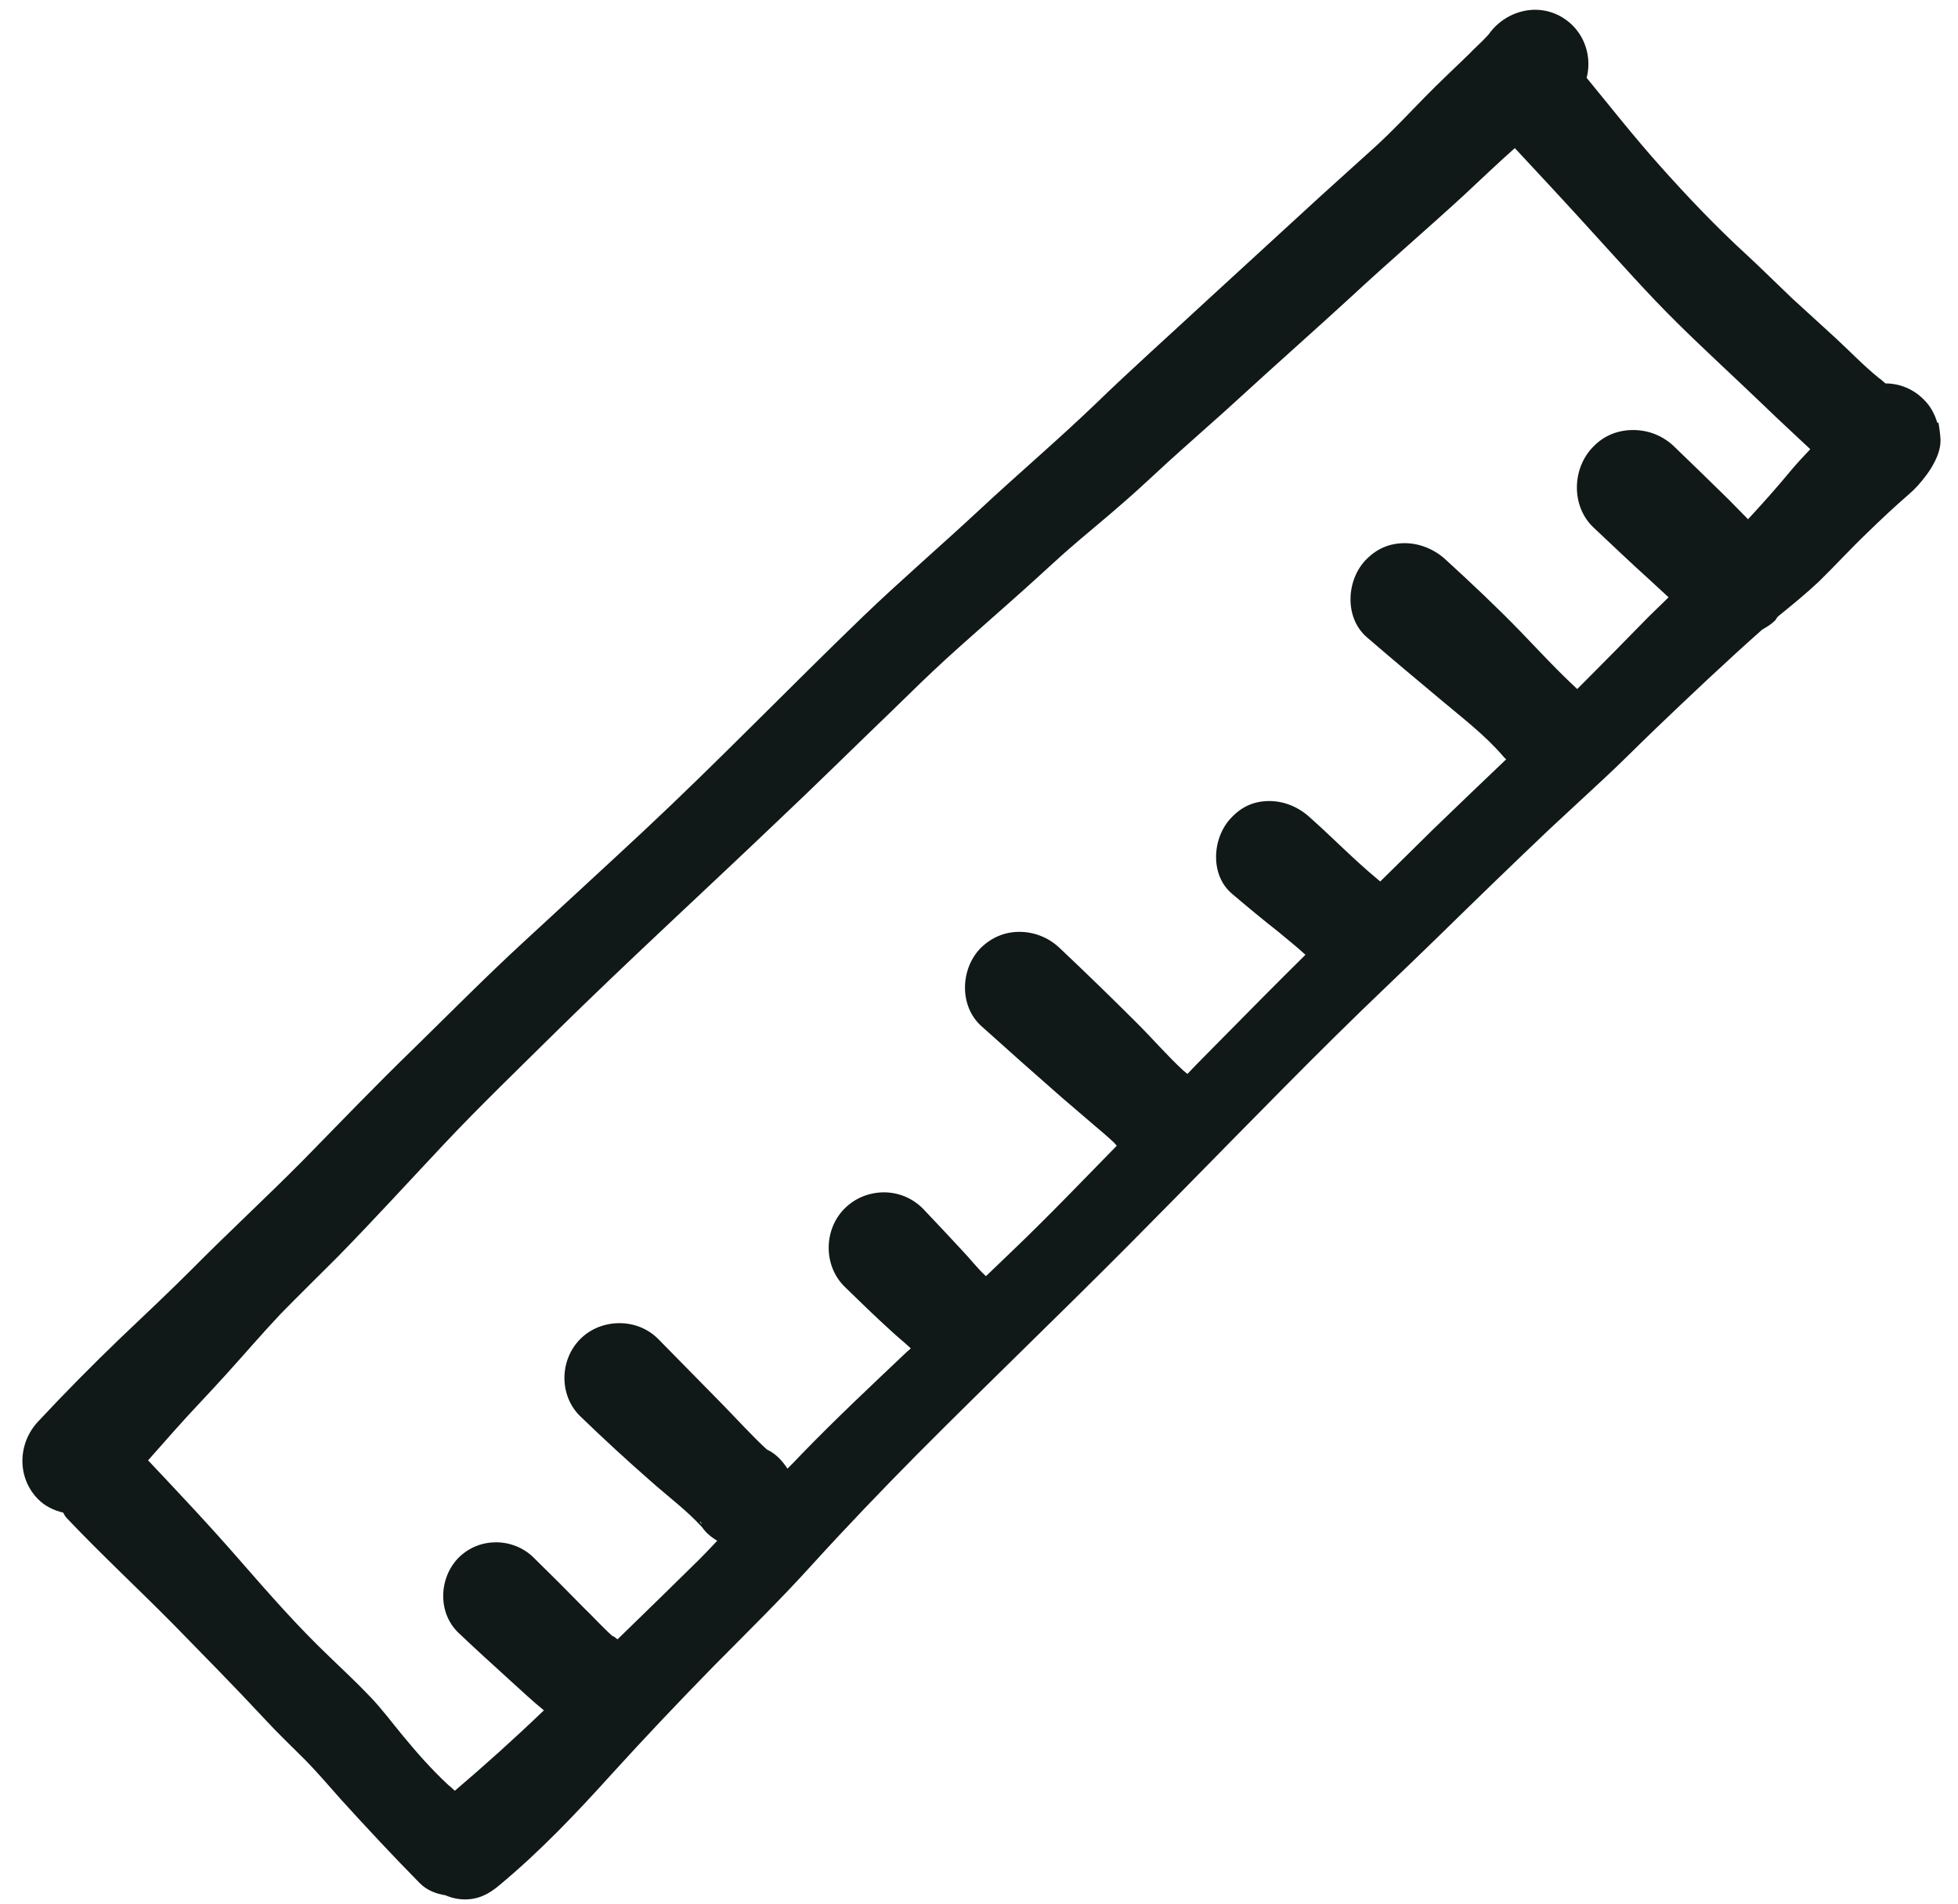
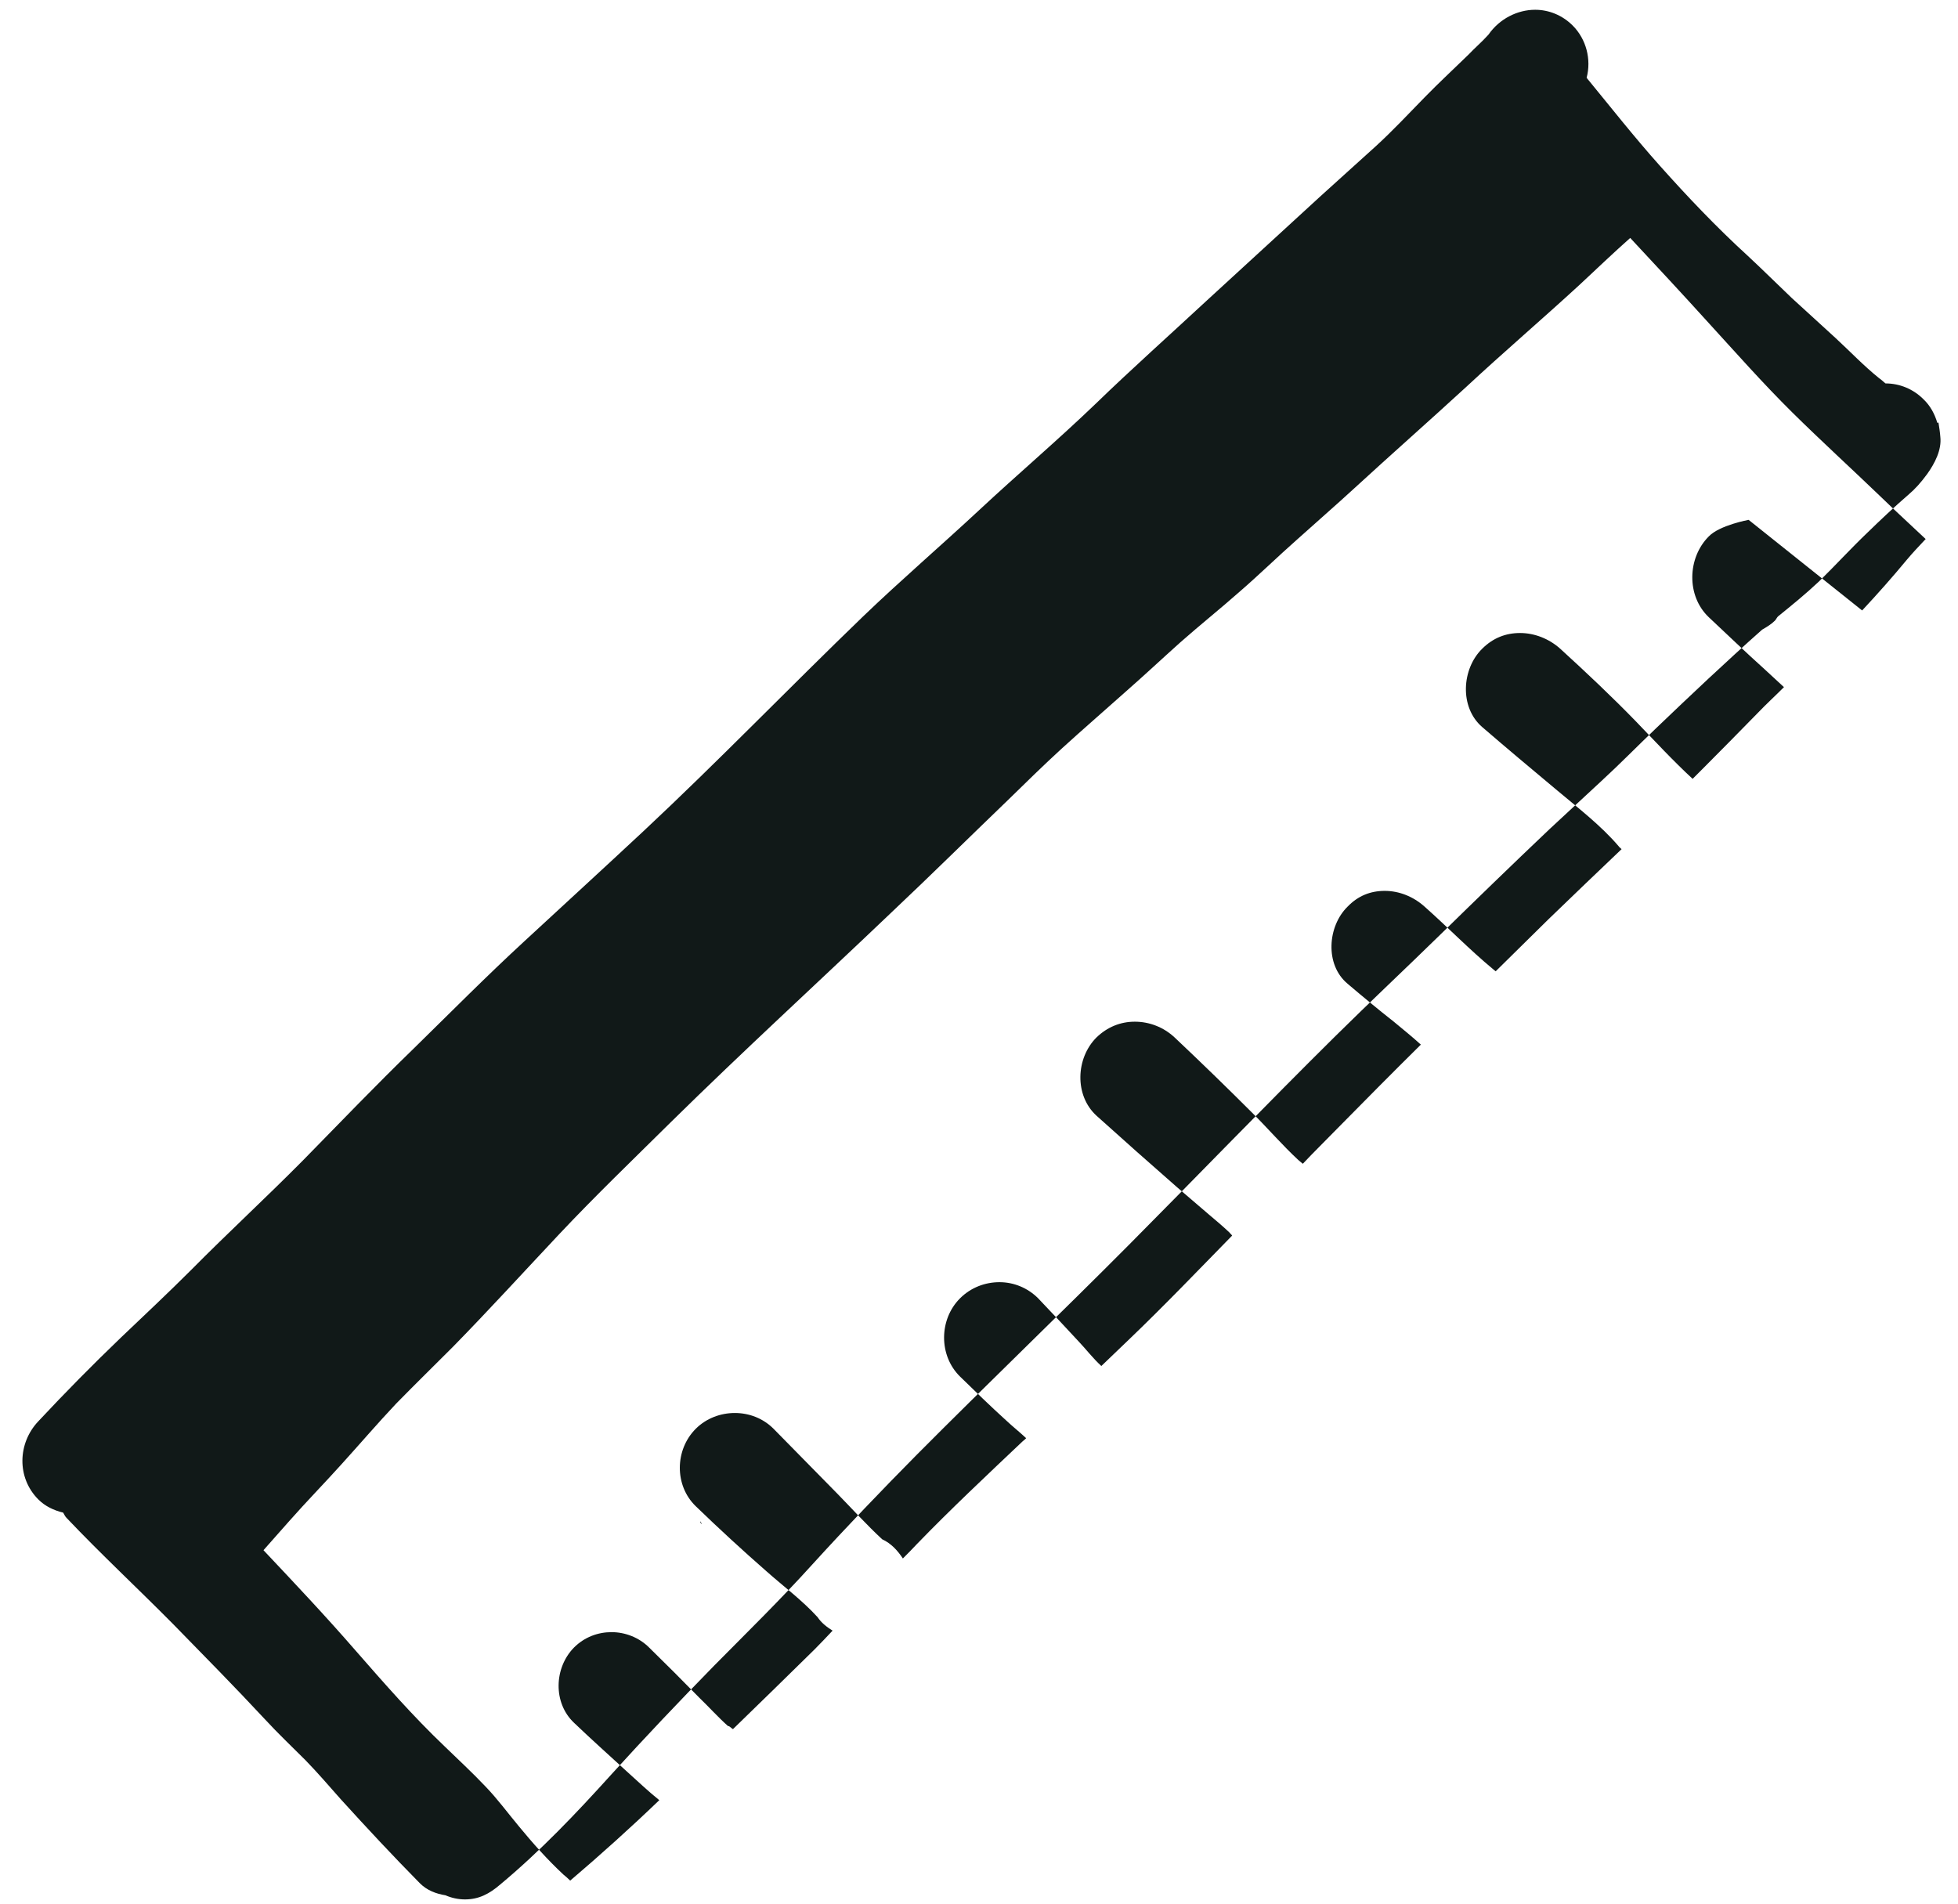
<svg xmlns="http://www.w3.org/2000/svg" id="designs" version="1.1" viewBox="0 0 52.09 50.66">
  <defs>
    <style>
      .st0 {
        fill: #111918;
      }
    </style>
  </defs>
-   <path class="st0" d="M51.54,11.25c-.07-.24-.19-.46-.37-.63-.27-.27-.63-.42-1.01-.42-.06-.05-.11-.1-.17-.14-.41-.33-.77-.71-1.16-1.07-.39-.36-.78-.71-1.16-1.06-.4-.38-.79-.77-1.19-1.14-.82-.75-1.59-1.56-2.33-2.39-.67-.75-1.3-1.55-1.94-2.33.13-.49-.01-1.03-.37-1.39-.28-.28-.64-.42-1-.42-.47,0-.95.24-1.24.66-.17.19-.37.36-.54.54-.39.38-.78.74-1.16,1.13-.43.44-.85.89-1.31,1.31-.49.44-.97.88-1.46,1.32-1.01.93-2.02,1.85-3.03,2.78-.98.91-1.99,1.81-2.95,2.74-1.01.97-2.07,1.87-3.1,2.83-1.02.95-2.08,1.86-3.09,2.83-1.96,1.89-3.85,3.85-5.84,5.71-1.05.98-2.11,1.95-3.17,2.93-1.01.93-1.97,1.9-2.95,2.86-1,.97-1.96,1.97-2.94,2.97-.97.98-1.99,1.92-2.96,2.9-.62.62-1.26,1.22-1.89,1.82-.75.72-1.48,1.46-2.19,2.22-.55.58-.58,1.5,0,2.08.18.18.41.29.66.35.03.05.05.1.09.14.92.97,1.9,1.88,2.84,2.83.82.84,1.64,1.67,2.44,2.53.35.38.72.73,1.08,1.09.33.34.63.69.94,1.04.69.76,1.38,1.5,2.1,2.23.19.19.43.28.68.32.16.07.34.11.52.11.37,0,.65-.15.93-.39,1.07-.89,2.03-1.9,2.96-2.93.89-.98,1.81-1.95,2.74-2.9.88-.89,1.77-1.76,2.61-2.69.91-1,1.84-1.97,2.79-2.93,1.86-1.87,3.76-3.69,5.62-5.56,1.84-1.85,3.65-3.73,5.51-5.57.91-.9,1.84-1.77,2.75-2.66.97-.95,1.95-1.9,2.94-2.84.46-.43.92-.85,1.38-1.28.49-.45.96-.93,1.44-1.39.93-.89,1.87-1.78,2.84-2.64.12-.07.24-.14.34-.24.03-.03.05-.08.08-.11.37-.3.74-.6,1.09-.93.44-.43.85-.88,1.29-1.3.35-.34.71-.68,1.08-1,.2-.17.34-.33.51-.56.2-.28.39-.64.35-.99-.01-.13-.03-.26-.05-.38ZM46.52,13.83c-.18-.18-.35-.36-.53-.54-.48-.47-.96-.94-1.45-1.41-.3-.29-.69-.44-1.09-.44s-.77.14-1.06.44c-.57.57-.6,1.58,0,2.15.49.46.98.93,1.48,1.38.17.16.35.32.52.48-.23.23-.47.45-.7.69-.49.5-.98,1-1.48,1.5-.08.08-.16.16-.25.25-.52-.48-1.01-1.01-1.5-1.52-.65-.67-1.33-1.31-2.02-1.94-.3-.27-.69-.42-1.07-.42s-.72.13-1.01.42c-.54.53-.61,1.55,0,2.08.66.57,1.33,1.13,2,1.69.56.47,1.16.93,1.63,1.48.02.03.05.05.08.08-.65.62-1.3,1.24-1.94,1.86-.47.46-.94.93-1.41,1.39-.02-.02-.04-.03-.06-.05-.63-.52-1.21-1.12-1.83-1.67-.3-.27-.68-.42-1.06-.42s-.71.13-.99.42c-.53.52-.61,1.54,0,2.05.4.34.81.68,1.23,1.01.24.2.49.4.72.61-.75.74-1.5,1.5-2.24,2.25-.3.31-.61.61-.9.92-.04-.03-.08-.07-.12-.1-.42-.39-.8-.83-1.2-1.23-.69-.69-1.38-1.36-2.09-2.03-.3-.28-.68-.42-1.06-.42s-.73.14-1.02.42c-.55.55-.59,1.54,0,2.08.71.64,1.42,1.27,2.14,1.9.28.24.56.48.84.72.19.16.38.32.56.49.02.03.05.05.07.08-.91.93-1.81,1.87-2.75,2.77-.24.23-.48.46-.73.7-.22-.2-.41-.45-.61-.66-.35-.38-.71-.76-1.07-1.14-.28-.28-.65-.43-1.03-.43s-.76.14-1.05.43c-.56.56-.57,1.52,0,2.08.4.39.81.79,1.23,1.17.17.16.36.31.53.47-.03.03-.06.06-.09.08-.95.9-1.91,1.8-2.82,2.74-.12.13-.24.25-.37.38-.14-.21-.31-.4-.55-.51-.41-.38-.79-.8-1.18-1.2-.57-.58-1.14-1.16-1.71-1.74-.28-.28-.65-.42-1.03-.42s-.76.14-1.04.42c-.56.56-.57,1.51,0,2.06.61.59,1.24,1.17,1.88,1.73.45.4.95.77,1.36,1.22.1.15.24.26.4.36-.16.17-.32.34-.48.5-.72.71-1.45,1.42-2.17,2.12-.04-.02-.07-.06-.11-.08,0,0-.01,0-.02,0-.27-.24-.51-.51-.77-.76-.44-.45-.88-.89-1.33-1.33-.27-.27-.64-.41-1-.41s-.72.13-1,.41c-.53.54-.56,1.47,0,2,.46.44.94.87,1.41,1.3.28.25.56.52.86.76-.77.74-1.56,1.45-2.37,2.14-.06-.06-.12-.11-.18-.16-.43-.4-.82-.84-1.19-1.29-.3-.36-.57-.73-.89-1.06-.35-.37-.72-.71-1.08-1.06-.84-.8-1.61-1.68-2.37-2.55-.79-.91-1.62-1.79-2.45-2.67.23-.26.46-.52.69-.78.45-.51.93-1,1.38-1.5.49-.54.96-1.09,1.46-1.62.5-.51,1.01-1.01,1.51-1.51.96-.98,1.89-2,2.83-3,.96-1.02,1.97-1.99,2.96-2.97,1.93-1.9,3.93-3.73,5.89-5.6,1.04-.98,2.06-1.99,3.09-2.98.47-.46.94-.92,1.42-1.36.57-.52,1.15-1.02,1.72-1.53.49-.43.96-.87,1.44-1.3.52-.46,1.06-.89,1.58-1.35.52-.45,1.01-.93,1.52-1.38.51-.46,1.03-.91,1.53-1.37.98-.9,1.99-1.79,2.97-2.69,1-.93,2.03-1.81,3.03-2.73.45-.42.89-.84,1.34-1.24.68.73,1.37,1.47,2.04,2.21.75.82,1.49,1.66,2.28,2.44.77.76,1.56,1.48,2.34,2.23.39.38.8.75,1.2,1.13-.17.18-.34.36-.5.55-.38.46-.78.91-1.19,1.35ZM18.66,40.54s-.02-.03-.03-.04c0-.01,0-.02,0-.03.01.02.03.05.04.07Z" />
+   <path class="st0" d="M51.54,11.25c-.07-.24-.19-.46-.37-.63-.27-.27-.63-.42-1.01-.42-.06-.05-.11-.1-.17-.14-.41-.33-.77-.71-1.16-1.07-.39-.36-.78-.71-1.16-1.06-.4-.38-.79-.77-1.19-1.14-.82-.75-1.59-1.56-2.33-2.39-.67-.75-1.3-1.55-1.94-2.33.13-.49-.01-1.03-.37-1.39-.28-.28-.64-.42-1-.42-.47,0-.95.24-1.24.66-.17.19-.37.36-.54.54-.39.38-.78.74-1.16,1.13-.43.44-.85.89-1.31,1.31-.49.44-.97.88-1.46,1.32-1.01.93-2.02,1.85-3.03,2.78-.98.91-1.99,1.81-2.95,2.74-1.01.97-2.07,1.87-3.1,2.83-1.02.95-2.08,1.86-3.09,2.83-1.96,1.89-3.85,3.85-5.84,5.71-1.05.98-2.11,1.95-3.17,2.93-1.01.93-1.97,1.9-2.95,2.86-1,.97-1.96,1.97-2.94,2.97-.97.98-1.99,1.92-2.96,2.9-.62.62-1.26,1.22-1.89,1.82-.75.72-1.48,1.46-2.19,2.22-.55.58-.58,1.5,0,2.08.18.18.41.29.66.35.03.05.05.1.09.14.92.97,1.9,1.88,2.84,2.83.82.84,1.64,1.67,2.44,2.53.35.38.72.73,1.08,1.09.33.34.63.69.94,1.04.69.76,1.38,1.5,2.1,2.23.19.19.43.28.68.32.16.07.34.11.52.11.37,0,.65-.15.93-.39,1.07-.89,2.03-1.9,2.96-2.93.89-.98,1.81-1.95,2.74-2.9.88-.89,1.77-1.76,2.61-2.69.91-1,1.84-1.97,2.79-2.93,1.86-1.87,3.76-3.69,5.62-5.56,1.84-1.85,3.65-3.73,5.51-5.57.91-.9,1.84-1.77,2.75-2.66.97-.95,1.95-1.9,2.94-2.84.46-.43.92-.85,1.38-1.28.49-.45.96-.93,1.44-1.39.93-.89,1.87-1.78,2.84-2.64.12-.07.24-.14.34-.24.03-.03.05-.08.08-.11.37-.3.74-.6,1.09-.93.44-.43.85-.88,1.29-1.3.35-.34.71-.68,1.08-1,.2-.17.34-.33.51-.56.2-.28.39-.64.35-.99-.01-.13-.03-.26-.05-.38ZM46.52,13.83s-.77.14-1.06.44c-.57.57-.6,1.58,0,2.15.49.46.98.93,1.48,1.38.17.16.35.32.52.48-.23.23-.47.45-.7.69-.49.5-.98,1-1.48,1.5-.08.08-.16.16-.25.25-.52-.48-1.01-1.01-1.5-1.52-.65-.67-1.33-1.31-2.02-1.94-.3-.27-.69-.42-1.07-.42s-.72.13-1.01.42c-.54.53-.61,1.55,0,2.08.66.57,1.33,1.13,2,1.69.56.47,1.16.93,1.63,1.48.02.03.05.05.08.08-.65.62-1.3,1.24-1.94,1.86-.47.46-.94.93-1.41,1.39-.02-.02-.04-.03-.06-.05-.63-.52-1.21-1.12-1.83-1.67-.3-.27-.68-.42-1.06-.42s-.71.13-.99.42c-.53.52-.61,1.54,0,2.05.4.34.81.68,1.23,1.01.24.2.49.4.72.61-.75.74-1.5,1.5-2.24,2.25-.3.31-.61.61-.9.92-.04-.03-.08-.07-.12-.1-.42-.39-.8-.83-1.2-1.23-.69-.69-1.38-1.36-2.09-2.03-.3-.28-.68-.42-1.06-.42s-.73.14-1.02.42c-.55.55-.59,1.54,0,2.08.71.64,1.42,1.27,2.14,1.9.28.24.56.48.84.72.19.16.38.32.56.49.02.03.05.05.07.08-.91.93-1.81,1.87-2.75,2.77-.24.23-.48.46-.73.7-.22-.2-.41-.45-.61-.66-.35-.38-.71-.76-1.07-1.14-.28-.28-.65-.43-1.03-.43s-.76.14-1.05.43c-.56.56-.57,1.52,0,2.08.4.39.81.79,1.23,1.17.17.16.36.31.53.47-.03.03-.06.06-.09.08-.95.9-1.91,1.8-2.82,2.74-.12.13-.24.25-.37.38-.14-.21-.31-.4-.55-.51-.41-.38-.79-.8-1.18-1.2-.57-.58-1.14-1.16-1.71-1.74-.28-.28-.65-.42-1.03-.42s-.76.14-1.04.42c-.56.56-.57,1.51,0,2.06.61.59,1.24,1.17,1.88,1.73.45.4.95.77,1.36,1.22.1.15.24.26.4.36-.16.17-.32.34-.48.5-.72.71-1.45,1.42-2.17,2.12-.04-.02-.07-.06-.11-.08,0,0-.01,0-.02,0-.27-.24-.51-.51-.77-.76-.44-.45-.88-.89-1.33-1.33-.27-.27-.64-.41-1-.41s-.72.13-1,.41c-.53.54-.56,1.47,0,2,.46.44.94.87,1.41,1.3.28.25.56.52.86.76-.77.74-1.56,1.45-2.37,2.14-.06-.06-.12-.11-.18-.16-.43-.4-.82-.84-1.19-1.29-.3-.36-.57-.73-.89-1.06-.35-.37-.72-.71-1.08-1.06-.84-.8-1.61-1.68-2.37-2.55-.79-.91-1.62-1.79-2.45-2.67.23-.26.46-.52.69-.78.45-.51.93-1,1.38-1.5.49-.54.96-1.09,1.46-1.62.5-.51,1.01-1.01,1.51-1.51.96-.98,1.89-2,2.83-3,.96-1.02,1.97-1.99,2.96-2.97,1.93-1.9,3.93-3.73,5.89-5.6,1.04-.98,2.06-1.99,3.09-2.98.47-.46.94-.92,1.42-1.36.57-.52,1.15-1.02,1.72-1.53.49-.43.96-.87,1.44-1.3.52-.46,1.06-.89,1.58-1.35.52-.45,1.01-.93,1.52-1.38.51-.46,1.03-.91,1.53-1.37.98-.9,1.99-1.79,2.97-2.69,1-.93,2.03-1.81,3.03-2.73.45-.42.89-.84,1.34-1.24.68.73,1.37,1.47,2.04,2.21.75.82,1.49,1.66,2.28,2.44.77.76,1.56,1.48,2.34,2.23.39.38.8.75,1.2,1.13-.17.18-.34.36-.5.55-.38.46-.78.91-1.19,1.35ZM18.66,40.54s-.02-.03-.03-.04c0-.01,0-.02,0-.03.01.02.03.05.04.07Z" />
</svg>